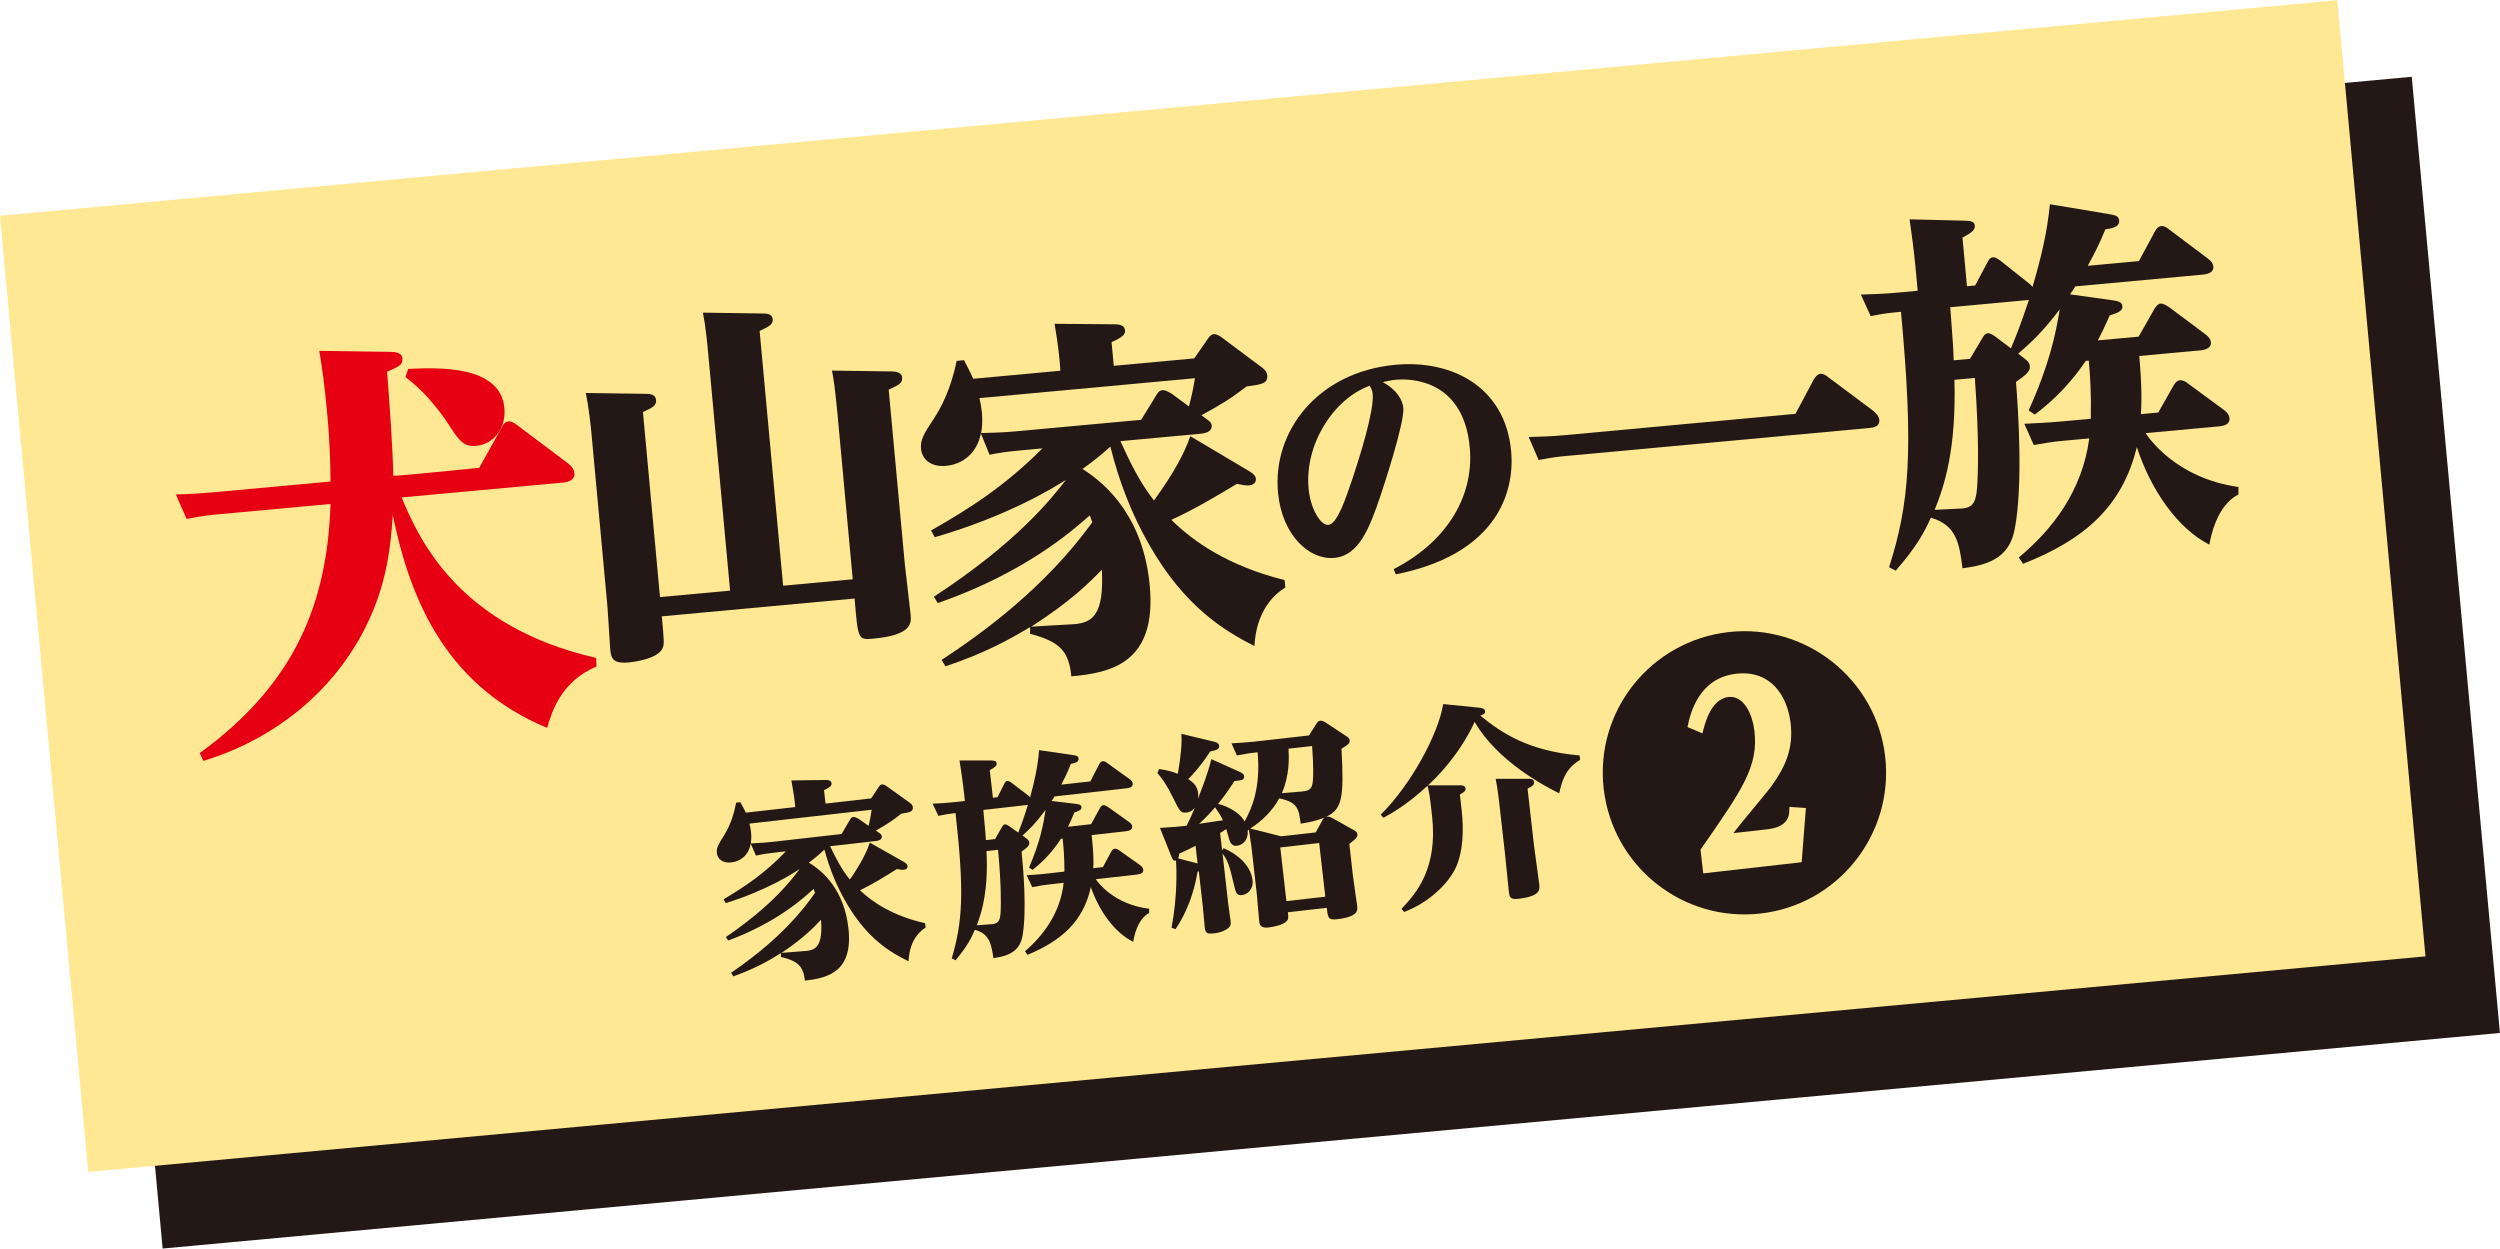
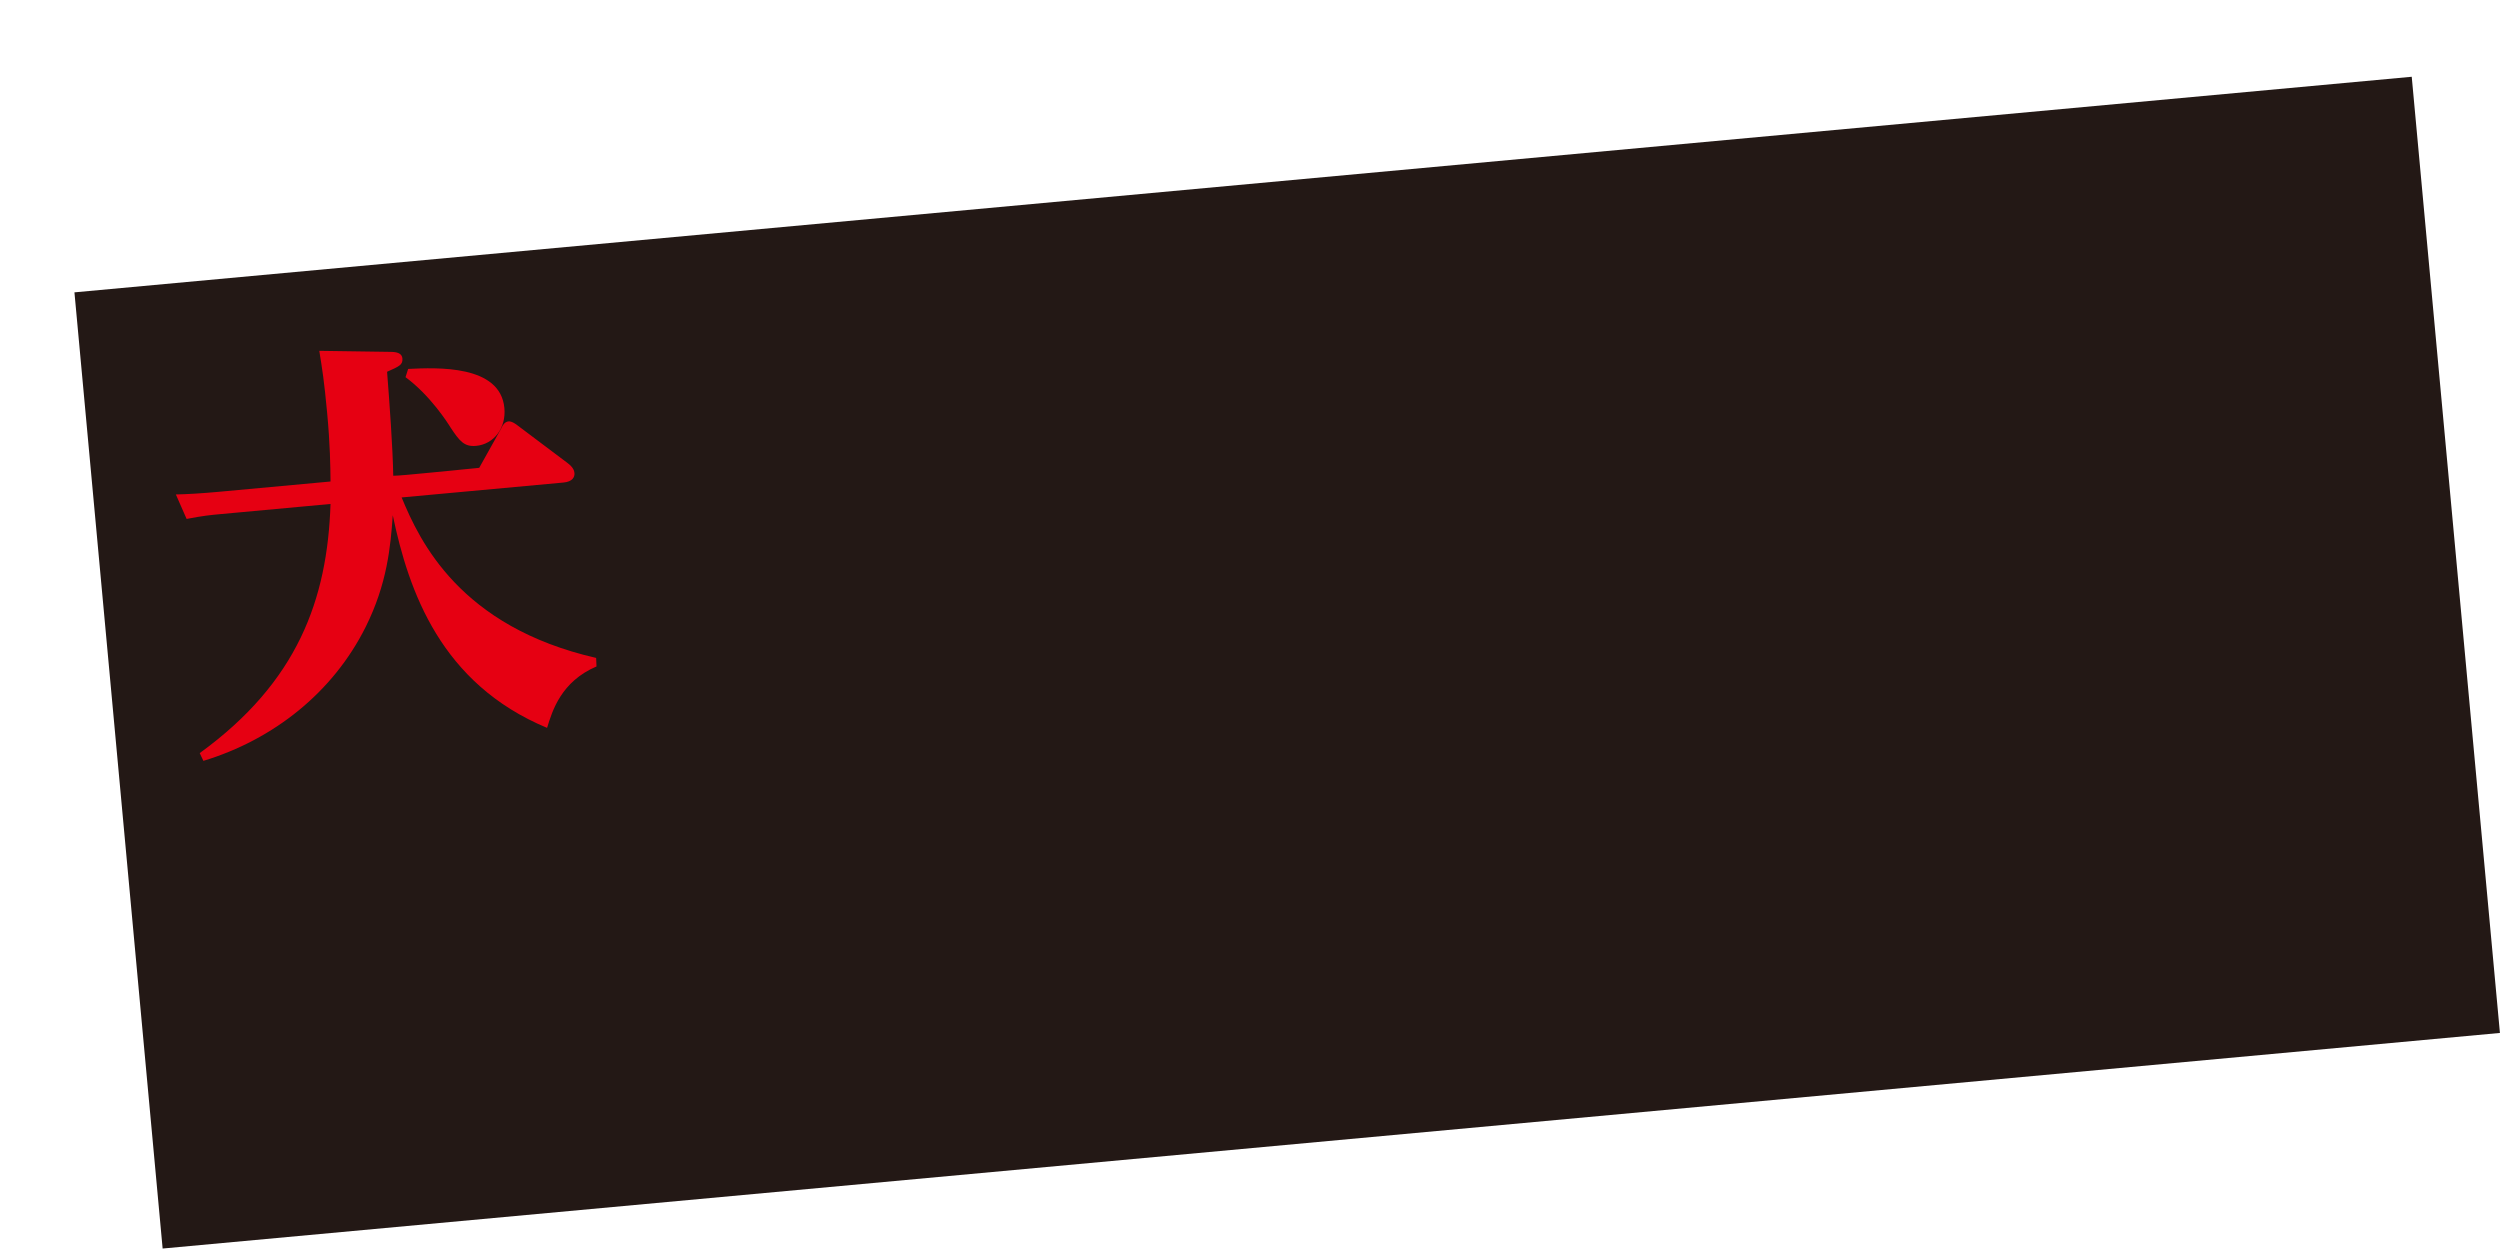
<svg xmlns="http://www.w3.org/2000/svg" id="_レイヤー_2" viewBox="0 0 360.64 180.11">
  <defs>
    <style>.cls-1{fill:#ffe893;}.cls-2{fill:#231815;}.cls-3{fill:#e60012;}</style>
  </defs>
  <g id="_レイヤー_3">
    <rect class="cls-2" x="16.39" y="26.32" width="338.6" height="138.52" transform="translate(-8 17.47) rotate(-5.27)" />
-     <rect class="cls-1" x="5.65" y="15.27" width="338.6" height="138.52" transform="translate(-7.03 16.44) rotate(-5.27)" />
    <path class="cls-3" d="M86.07,96.13c-5.13,2.19-6.4,6.41-7.15,8.87-15.3-6.37-19.96-19.67-22.26-30.67-.32,4.5-.8,9.88-3.91,16.11-4.71,9.44-13.27,16.24-23.41,19.32l-.53-1.12c14.13-10.25,18.42-22.17,18.87-35.94l-16.04,1.48c-1.16.11-2.31.21-4.72.68l-1.55-3.53c1.77-.04,3.72-.16,6.15-.38l16.16-1.49c-.02-2.26-.06-5.33-.49-9.94-.43-4.62-.7-6.25-1.13-8.91l10.31.15c1.23,0,1.63.4,1.68.95.08.91-.45,1.14-2.21,1.92.35,4.5.82,10.9.89,15,1.04.03,9.3-.86,12.4-1.14l3.21-5.75c.15-.38.47-.9,1.02-.95.49-.05,1.14.45,1.34.61l7.18,5.4c.79.6.96,1.08.99,1.44.05.55-.25,1.25-1.59,1.37l-23.34,2.15c2.61,6.32,8.4,18.65,28.06,23.15l.05,1.22ZM58.88,53.22c4.15-.2,13.3-.62,13.88,5.64.27,2.92-1.54,5.23-4.09,5.46-1.7.16-2.39-.7-3.68-2.66-.43-.7-2.94-4.63-6.49-7.25l.38-1.2Z" />
-     <path class="cls-2" d="M123.01,83.55l-2.18-23.64c-.37-4.01-.59-5.23-.81-6.45l8.64.12c.33.02,1.41.03,1.48.89.07.8-.49,1.07-1.94,1.74l2.34,25.3c.06.64.81,7.05.82,7.1.11,1.23.28,3-5.39,3.52-2.19.2-2.2.15-2.69-5.79l-27.81,2.57c.33,3.64.37,4.01.1,4.63-.77,1.63-4.67,2-4.88,2.02-2.46.23-2.55-.74-2.68-2.13-.03-.32-.3-4.99-.38-5.9l-2.25-24.39c-.2-2.19-.46-4.38-.87-6.45l8.64.12c.75-.01,1.42.14,1.49.89.07.8-.44,1.07-1.89,1.74l2.46,26.69,10.11-.93-3.11-33.7c-.22-2.35-.39-4.23-.81-6.4l8.64.12c.65,0,1.36.09,1.43.84.07.75-.6,1.08-1.89,1.68l3.39,36.75,10.06-.93Z" />
    <path class="cls-2" d="M185.41,84.75c-3.98,2.47-4.37,6.99-4.45,8.45-4.3-2.19-10.07-5.65-15.15-14.57-2.57-4.46-4.41-9.25-5.63-14.21-1.4,1.26-2.3,1.99-4.02,3.23,3.66,2.3,8.81,7.17,9.7,16.85,1.04,11.23-5.69,12.55-11.31,13.07-.38-3.58-1.54-4.98-5.96-6.14l.02-.97c-3.12,1.85-6.45,3.72-12.21,5.66l-.57-.92c5.95-3.89,15-10.5,21.74-19.86-.07-.16-.29-.84-.36-.99-2.54,2.23-9.33,8.25-21.92,12.65l-.57-.92c12.11-7.91,17.03-14.25,19.05-16.86-1.48.95-8.21,5.18-18.93,8.28l-.52-.98c5.43-3.09,10.63-6.38,16.06-11.84l-3.53.33c-1.71.16-2.56.29-4.1.59l-1.25-3.07c-.59,2.91-2.66,4.45-5.02,4.67-2.3.21-3.49-1.03-3.62-2.47-.12-1.28.44-2.2,1.77-4.21,1-1.49,2.52-4.22,3.37-8.46l1.07-.1c.72,1.34.99,1.96,1.33,2.68l12.57-1.16c-.12-1.93-.35-3.85-.84-6.77l8.58.07c.65,0,1.52.08,1.59.88.06.64-.55,1.08-1.95,1.69l.32,3.42,11.61-1.07,2-2.88c.14-.23.43-.58.81-.61.48-.04,1.06.39,1.12.44l5.39,4.03c.69.48,1.16.86,1.21,1.45.11,1.23-.85,1.32-2.98,1.62-2.32,1.78-3.7,2.61-6.52,4.16,1.27.91,1.44,1,1.49,1.48.03.32-.07,1.03-1.51,1.17l-11.66,1.08c1.42,3.11,2.76,5.89,4.84,8.56,2.92-4.04,4.39-6.82,5.24-9.28l8.33,4.95c.91.51,1.11.87,1.13,1.19.06.64-.46.91-.99.96-.48.04-.98-.07-1.75-.22-2.76,1.66-6.03,3.63-9.45,5.19,3.09,3.06,8.11,6.64,16.34,8.69l.1,1.07ZM141.29,57.43c.16.63.28,1.32.36,2.12.11,1.18,0,2.27-.11,2.92,3.12-.07,4.19-.17,5.37-.28l17.71-1.63,2.11-3.43c.28-.46.46-.8.95-.84.54-.05,1.23.48,1.29.47l2.54,1.87c.36-1.38.59-2.38.87-4.07l-31.08,2.87ZM154.98,90.04c2.57-.24,4.31-1.26,3.97-7.86-1.77,1.84-4.49,4.57-10.19,8.22.75-.07,5.85-.32,6.22-.36Z" />
-     <path class="cls-2" d="M201.04,82.1c7.3-3.73,11.66-10.17,10.98-17.56-.89-9.7-8.37-9.97-10.64-9.76-.72.07-1.39.21-1.9.34,2.03,1.1,2.85,2.59,2.96,3.71.2,2.16-2.95,11.66-3.33,12.79-1.55,4.57-3.08,8.54-6.63,8.86-3.63.33-7.55-3.29-8.12-9.43-.82-8.82,5.72-17.39,16.94-18.43,8.18-.75,15.83,3.21,16.69,12.43.6,6.47-2.56,15.01-16.63,17.8l-.31-.74ZM188.77,70.47c.27,2.95,1.74,5.35,2.86,5.25,1.28-.12,2.51-3.81,3.52-6.81,1.04-3.11,3.09-9.7,2.87-12.06-.04-.48-.14-.67-.43-1.21-5.29,1.94-9.4,8.52-8.82,14.82Z" />
    <path class="cls-2" d="M259,59.7l2.67-4.99c.14-.23.47-.74.95-.79.37-.03.77.2,1.18.54l6.49,4.85c.12.15.76.63.81,1.22.1,1.07-.97,1.17-1.45,1.21l-43.54,4.02c-1.07.1-2.03.19-4.15.6l-1.44-3.32c1.56-.04,3.23-.08,5.37-.28l33.11-3.06Z" />
    <path class="cls-2" d="M311.34,59.51l2.23-3.93c.33-.57.64-.71.9-.73.37-.04.83.19,1.12.44l5.27,3.88c.58.43.73.85.76,1.17.08.86-.76,1.09-1.46,1.16l-10.64.98c.5.76,4.43,6.5,13.39,7.77v1.08c-3.15,1.58-4.02,6.2-4.19,7.24-4.58-2.33-8.44-7.85-10.47-14.08-2.11,8.72-7.77,13.45-16.41,16.84l-.62-.91c4.81-4,9.15-9.53,10.17-17.18l-3.91.36c-1.23.11-2.08.25-4.1.59l-1.36-3.06c1.4-.08,3.01-.12,5.42-.34l4.17-.38c.08-3.78-.1-6.3-.29-8.39l-.43.04c-2.9,4.26-5.76,6.52-7.37,7.75l-.87-.62c3-6.64,3.89-10.99,4.48-14.55-2.75,3.54-4,4.63-5.99,6.38l.93.72c.46.34.71.64.75,1.06.07.8-.58,1.29-2,2.29.32,4.02,1.03,14.69-.16,21.11-.68,3.79-3.08,5.25-7.56,5.77-.44-3.63-.9-6.23-4.56-7.29-.94,2.08-2.04,4.18-5.07,7.64l-.96-.5c2.93-9.17,3.58-16.68,1.72-36.84-1.66.15-2.3.21-4.37.62l-1.42-3.11c1.67-.05,3.28-.09,5.42-.29l2.78-.26-.32-3.42c-.22-2.35-.54-4.7-.85-6.88l7.89.19c.76.04,1.46.03,1.52.72.05.59-.34.95-1.78,1.73l.65,7.01,1.18-.11,1.65-3.12c.32-.62.51-.91.89-.94.37-.04.66.15,1.24.59l4.13,3.29c.17.15.3.3.36.4,1.19-4.05,2.13-7.86,2.51-11.94l8.33,1.39c1.21.21,1.59.28,1.66.98.09.96-1.19,1.13-1.99,1.26-.92,2.24-1.52,3.38-2.54,5.25l7.38-.68,2.3-4.26c.23-.45.52-.75.95-.79.27-.02.6.05,1.12.49l5.56,4.18c.64.48.78.84.81,1.17.08.91-.92,1.11-1.51,1.16l-18.4,1.7c-.14.17-.61.97-.76,1.15l5.85.81c1.09.17,1.64.23,1.7.92.07.7-.83.99-1.82,1.3-.8,1.8-1.17,2.54-1.72,3.61l5.88-.54,2.27-3.99c.23-.4.53-.75.9-.78.43-.04,1.01.39,1.18.48l5.27,3.94c.52.38.77.74.81,1.17.08.86-.92,1.11-1.51,1.16l-8.83.81c.41,4.44.34,7.14.24,8.39l2.46-.23ZM281.94,54.78c.27,9.95-1.4,15.18-2.85,18.77.59-.05,3.33-.15,3.97-.2,1.71-.16,2.06-1.05,2.19-3.71.06-1.08.31-5.96-.37-15.12l-2.94.27ZM281.84,51.98l2.35-.22,1.73-2.91c.23-.4.42-.74.85-.78.21-.02.61.16.95.4l2.37,1.78c.84-2.02,1.28-3.08,2.59-6.98l-11.34,1.05c.42,5.68.43,5.79.49,7.67Z" />
    <path class="cls-2" d="M133.5,133.82c-2.23,1.45-2.4,4.02-2.43,4.85-2.47-1.2-5.79-3.09-8.78-8.1-1.51-2.5-2.62-5.2-3.36-8.01-.78.73-1.28,1.16-2.25,1.88,2.11,1.27,5.09,3.97,5.71,9.46.72,6.37-3.09,7.2-6.27,7.56-.26-2.03-.93-2.81-3.46-3.42v-.55c-1.75,1.09-3.62,2.19-6.87,3.36l-.33-.52c3.34-2.28,8.4-6.14,12.12-11.54-.04-.09-.18-.47-.22-.56-1.42,1.3-5.2,4.8-12.31,7.45l-.33-.51c6.79-4.64,9.51-8.3,10.63-9.81-.83.55-4.6,3.04-10.66,4.92l-.31-.55c3.05-1.82,5.97-3.75,8.99-6.92l-2,.23c-.97.11-1.45.19-2.32.39l-.75-1.73c-.3,1.66-1.46,2.56-2.8,2.71-1.3.15-2-.54-2.09-1.36-.08-.73.23-1.26.96-2.41.55-.86,1.38-2.43,1.82-4.85l.61-.07c.42.75.59,1.1.79,1.51l7.13-.81c-.09-1.1-.25-2.18-.56-3.84l4.88-.06c.37-.01.86.02.92.48.04.36-.3.62-1.09.98l.22,1.94,6.58-.75,1.1-1.66c.08-.13.24-.33.45-.36.27-.03.61.21.64.23l3.11,2.23c.4.26.67.48.71.81.08.7-.47.76-1.67.96-1.29,1.04-2.07,1.52-3.66,2.44.73.5.83.55.86.82.02.18-.03.59-.85.68l-6.61.75c.84,1.75,1.63,3.32,2.85,4.81,1.61-2.33,2.41-3.93,2.87-5.33l4.79,2.71c.52.28.64.48.66.66.04.36-.25.52-.55.55-.27.03-.56-.03-1-.1-1.55.97-3.38,2.13-5.31,3.06,1.79,1.7,4.69,3.68,9.39,4.75l.07.61ZM108.11,118.81c.1.36.18.75.23,1.2.08.67.02,1.29-.03,1.66,1.77-.08,2.38-.15,3.05-.22l10.04-1.14,1.16-1.97c.16-.26.26-.46.53-.49.3-.03.7.26.74.25l1.47,1.03c.19-.79.31-1.36.44-2.32l-17.63,2ZM116.28,137.19c1.46-.16,2.43-.77,2.16-4.52-.99,1.06-2.5,2.65-5.7,4.79.42-.05,3.32-.25,3.53-.28Z" />
-     <path class="cls-2" d="M159.08,125.12l1.22-2.26c.18-.33.35-.41.5-.43.21-.02.47.1.64.23l3.04,2.15c.33.24.42.47.44.66.05.48-.42.63-.81.68l-6.04.68c.29.43,2.59,3.64,7.7,4.26v.61c-1.76.94-2.2,3.57-2.29,4.16-2.63-1.27-4.89-4.36-6.12-7.88-1.1,4.98-4.26,7.73-9.13,9.76l-.37-.51c2.69-2.33,5.09-5.52,5.58-9.88l-2.21.25c-.7.08-1.18.16-2.32.38l-.81-1.72c.79-.06,1.71-.1,3.08-.26l2.37-.27c0-2.15-.13-3.58-.26-4.76l-.24.03c-1.6,2.45-3.2,3.77-4.1,4.49l-.5-.34c1.63-3.81,2.08-6.29,2.38-8.32-1.52,2.05-2.22,2.68-3.33,3.7l.54.4c.27.19.41.35.44.6.05.46-.32.74-1.11,1.32.23,2.28.76,8.33.16,12-.34,2.16-1.69,3.02-4.23,3.37-.29-2.06-.58-3.53-2.67-4.09-.51,1.19-1.11,2.4-2.79,4.4l-.55-.28c1.56-5.25,1.84-9.52.55-20.96-.94.11-1.3.15-2.47.4l-.84-1.75c.95-.05,1.87-.09,3.08-.22l1.58-.18-.22-1.94c-.15-1.33-.36-2.66-.56-3.9h4.49c.43.03.83.01.87.41.04.33-.18.54-.99,1l.45,3.97.67-.08.9-1.79c.17-.36.28-.52.49-.55.21-.02.38.08.71.32l2.39,1.82c.1.08.17.16.21.22.63-2.32,1.12-4.49,1.29-6.81l4.75.69c.69.11.91.14.95.54.06.55-.66.66-1.11.74-.5,1.29-.83,1.94-1.38,3.01l4.19-.47,1.26-2.45c.12-.26.29-.43.53-.46.15-.02.34.02.64.26l3.21,2.31c.37.27.45.47.47.65.06.52-.51.64-.84.68l-10.44,1.18c-.08.1-.34.56-.42.66l3.33.39c.62.08.93.11.98.5.04.4-.46.58-1.02.76-.44,1.03-.63,1.46-.93,2.07l3.34-.38,1.25-2.29c.13-.23.29-.43.5-.46.24-.03.58.21.67.26l3.04,2.17c.3.21.45.41.47.65.05.49-.51.64-.84.68l-5.01.57c.29,2.52.28,4.06.23,4.77l1.4-.16ZM142.31,122.78c.27,5.65-.62,8.64-1.4,10.7.33-.04,1.89-.12,2.25-.17.97-.11,1.16-.62,1.2-2.13.02-.62.11-3.39-.39-8.59l-1.67.19ZM142.22,121.19l1.33-.15.95-1.67c.13-.23.23-.42.47-.45.12-.01.35.08.55.21l1.37.98c.45-1.16.69-1.77,1.39-4l-6.43.73c.3,3.22.31,3.28.37,4.35Z" />
-     <path class="cls-2" d="M167.16,110.93c1.37.18,2.3.51,2.75.7.44-2.6.61-4.37.51-5.77l4.61,1.11c.72.16.81.4.84.61.06.55-.54.67-1.29.82-1.46,2.25-2.7,3.53-3.17,3.98.7.47,1.31.99,1.43,2.05.02.21.02.46-.03.8.52-1.35,1.48-3.76,1.93-5.72l3.95,1.77c.68.29.76.47.78.68.06.58-.39.6-1.39.71-1.1,1.69-1.69,2.46-2.36,3.28.54.15,2.86.84,3.82,2.55,1.05-1.87,2.34-4.87,1.88-9.98-1.18.13-1.49.17-2.99.46l-.78-1.75c1.13-.07,1.93-.1,3.23-.24l7.95-.9,1.07-1.69c.13-.2.26-.4.54-.43.27-.03.57.12.73.22l3.06,2.02c.27.18.43.29.47.59.05.42-.21.61-1.18,1.21.39,7.24.07,8.72-2.21,9.81.18-.02.42-.08.91.2l3.09,1.74c.3.18.46.29.5.59.03.27,0,.52-1.16,1.39l.51,4.52c.08.7.61,4.3.62,4.39.08.67.18,1.61-2.94,1.96-1.24.14-1.29-.25-1.45-1.65l-5.61.64c.08.7.11,1-.14,1.25-.49.58-1.93.86-2.66.95-1.18.13-1.28-.47-1.33-.89-.07-.58-.3-3.47-.32-3.68l-.64-5.67c-.13-1.18-.25-2.22-.53-3.87l-.17.11c.11,1.25-.59,2.1-1.59,2.21-.58.07-.9-.33-1.09-.95-.1-.33-.31-1.07-.41-1.46-.43.29-.57.37-.89.56l.29,2.52.21-.33c1.9.8,3.93,2.44,4.18,4.63.15,1.3-.75,2.05-1.51,2.14-.79.09-.89-.3-1.18-1.5-.67-2.91-.92-3.52-1.64-4.48l.81,7.16c.04.39.3,2.15.35,2.51.06.55.07.91-.74,1.34-.46.27-1.06.43-1.63.49-1.03.12-1.26-.04-1.35-.8-.05-.49-.24-2.68-.29-3.1l-.57-5.04c-.06,0-.09.01-.18.05-.82,4.73-2.55,7.33-3.18,8.29l-.58-.21c.87-4.55.73-8.5.65-9.69-.27.06-.43.02-.65-.54l-1.67-4.17c2.05-.11,2.93-.21,3.84-.31.43-.82.62-1.27,1.21-2.63-.19.21-.51.64-1.21.72-.85.1-.97-.14-1.93-2.09-1-2.04-1.61-2.83-2.28-3.61l.25-.55ZM172.47,122.01c-.75.39-1.08.55-2.36,1.13-.02.37-.1.5-.14.69l2.79.73-.29-2.55ZM176.41,118.33c-.33-.73-.55-1.04-1.13-1.87-1.01,1.16-1.53,1.68-2.31,2.38.48-.09,2.9-.42,3.44-.51ZM190.76,118.31c.08-.13.15-.26.3-.37-1.44.59-2.77.77-3.43.88-.26-2.06-.38-3.09-3.09-3.65-.97,1.77-2.49,3.29-4.18,4.35l4.46,1.12,4.98-.56.97-1.77ZM184.69,122.25l.88,7.74,5.61-.64-.88-7.74-5.61.64ZM185.88,108.01c.06,1.34.18,3.73-.96,6.41.36-.04,2.71-.21,2.89-.24,1.12-.13,1.5-.32,1.59-1.72.03-.31.11-1.73-.12-4.84l-3.4.38Z" />
+     <path class="cls-2" d="M159.08,125.12l1.22-2.26c.18-.33.35-.41.5-.43.21-.02.47.1.64.23l3.04,2.15c.33.24.42.47.44.66.05.48-.42.63-.81.68l-6.04.68c.29.43,2.59,3.64,7.7,4.26v.61c-1.76.94-2.2,3.57-2.29,4.16-2.63-1.27-4.89-4.36-6.12-7.88-1.1,4.98-4.26,7.73-9.13,9.76l-.37-.51c2.69-2.33,5.09-5.52,5.58-9.88l-2.21.25c-.7.08-1.18.16-2.32.38l-.81-1.72c.79-.06,1.71-.1,3.08-.26l2.37-.27c0-2.15-.13-3.58-.26-4.76l-.24.03c-1.6,2.45-3.2,3.77-4.1,4.49l-.5-.34c1.63-3.81,2.08-6.29,2.38-8.32-1.52,2.05-2.22,2.68-3.33,3.7l.54.4c.27.19.41.35.44.6.05.46-.32.74-1.11,1.32.23,2.28.76,8.33.16,12-.34,2.16-1.69,3.02-4.23,3.37-.29-2.06-.58-3.53-2.67-4.09-.51,1.19-1.11,2.4-2.79,4.4l-.55-.28c1.56-5.25,1.84-9.52.55-20.96-.94.11-1.3.15-2.47.4l-.84-1.75c.95-.05,1.87-.09,3.08-.22l1.58-.18-.22-1.94c-.15-1.33-.36-2.66-.56-3.9h4.49c.43.03.83.01.87.41.04.33-.18.54-.99,1l.45,3.97.67-.08.9-1.79c.17-.36.28-.52.49-.55.21-.02.38.08.71.32l2.39,1.82c.1.08.17.16.21.22.63-2.32,1.12-4.49,1.29-6.81l4.75.69c.69.11.91.14.95.54.06.55-.66.66-1.11.74-.5,1.29-.83,1.94-1.38,3.01l4.19-.47,1.26-2.45c.12-.26.29-.43.53-.46.15-.02.34.02.64.26l3.21,2.31c.37.27.45.47.47.65.06.52-.51.64-.84.68l-10.44,1.18c-.08.1-.34.56-.42.66l3.33.39c.62.08.93.11.98.5.04.4-.46.58-1.02.76-.44,1.03-.63,1.46-.93,2.07l3.34-.38,1.25-2.29l3.04,2.17c.3.21.45.41.47.65.05.49-.51.64-.84.68l-5.01.57c.29,2.52.28,4.06.23,4.77l1.4-.16ZM142.31,122.78c.27,5.65-.62,8.64-1.4,10.7.33-.04,1.89-.12,2.25-.17.97-.11,1.16-.62,1.2-2.13.02-.62.11-3.39-.39-8.59l-1.67.19ZM142.22,121.19l1.33-.15.95-1.67c.13-.23.23-.42.47-.45.12-.01.35.08.55.21l1.37.98c.45-1.16.69-1.77,1.39-4l-6.43.73c.3,3.22.31,3.28.37,4.35Z" />
    <path class="cls-2" d="M227.95,109.61c-1.15.71-2.39,1.65-3.02,4.83-1.89-.92-8.9-4.55-12.2-10.3-2.3,4.93-5.65,8.17-6.74,9.15h4.45c.34-.02.92-.03.98.46.04.36-.33.59-.82.86l.26,2.34c.31,2.73.22,6.03-.93,8.37-.95,1.95-3.52,4.76-7.37,6.24l-.39-.45c2.28-2.38,5.25-6,4.41-13.41l-.19-1.67c-.06-.55-.19-1.64-.46-2.68-1,.91-3.26,2.98-6.36,4.62l-.39-.45c4.34-4.3,8.28-11.54,9.01-15.95l5.04.5c.87.09.99.32,1.01.53.04.39-.4.54-.7.63,3.11,2.54,6.97,5.11,14.33,5.75l.07.61ZM220.45,112.34c.25,0,.8,0,.85.46.05.43-.27.62-.94.97l.92,8.13c.1.88.67,4.81.76,5.6.1.85.2,1.79-3.04,2.16-1.21.14-1.26-.32-1.35-1.11,0-.06-.52-5.13-.56-5.53l-.8-7.04c-.23-2.06-.38-2.84-.53-3.63h4.7Z" />
-     <path class="cls-2" d="M271.95,109.16c1.27,11.24-6.83,21.36-17.98,22.62-11.24,1.27-21.35-6.79-22.63-18.02-1.28-11.28,6.87-21.32,18.03-22.58,11.07-1.25,21.3,6.71,22.58,17.99ZM245.59,105.81c.23-1.01,1.11-4.96,3.73-5.26,2.28-.26,3.5,2.56,3.77,4.92.58,5.11-1.71,8.37-7.78,17.1l.39,3.42,14.2-1.61.61-7.82-2.37-.16-.04.78c-.11,2.02-2.34,2.36-3.15,2.45l-4.9.55c.78-1.07,4.63-5.62,5.33-6.55,2.11-2.89,3.36-5.52,2.93-9.28-.45-3.97-2.88-7.72-7.83-7.16-5.32.6-6.61,5.5-7.05,7.69l2.16.91Z" />
  </g>
</svg>